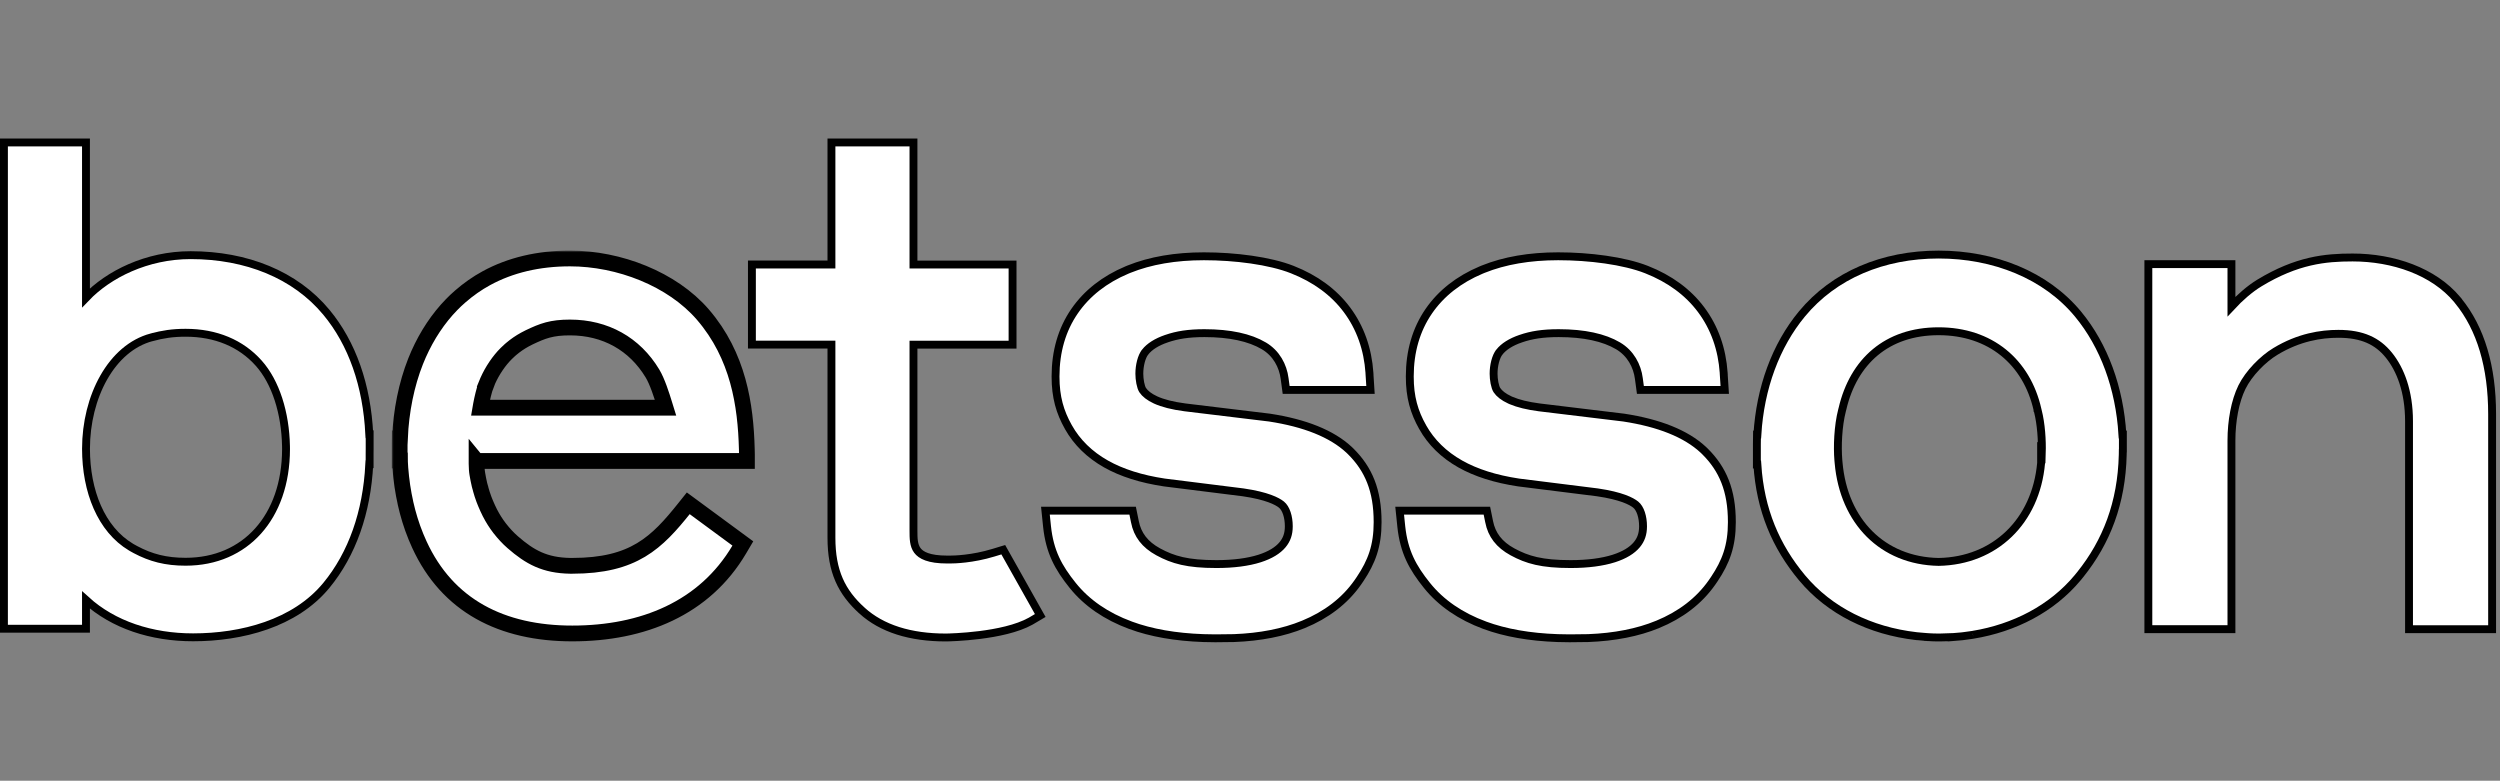
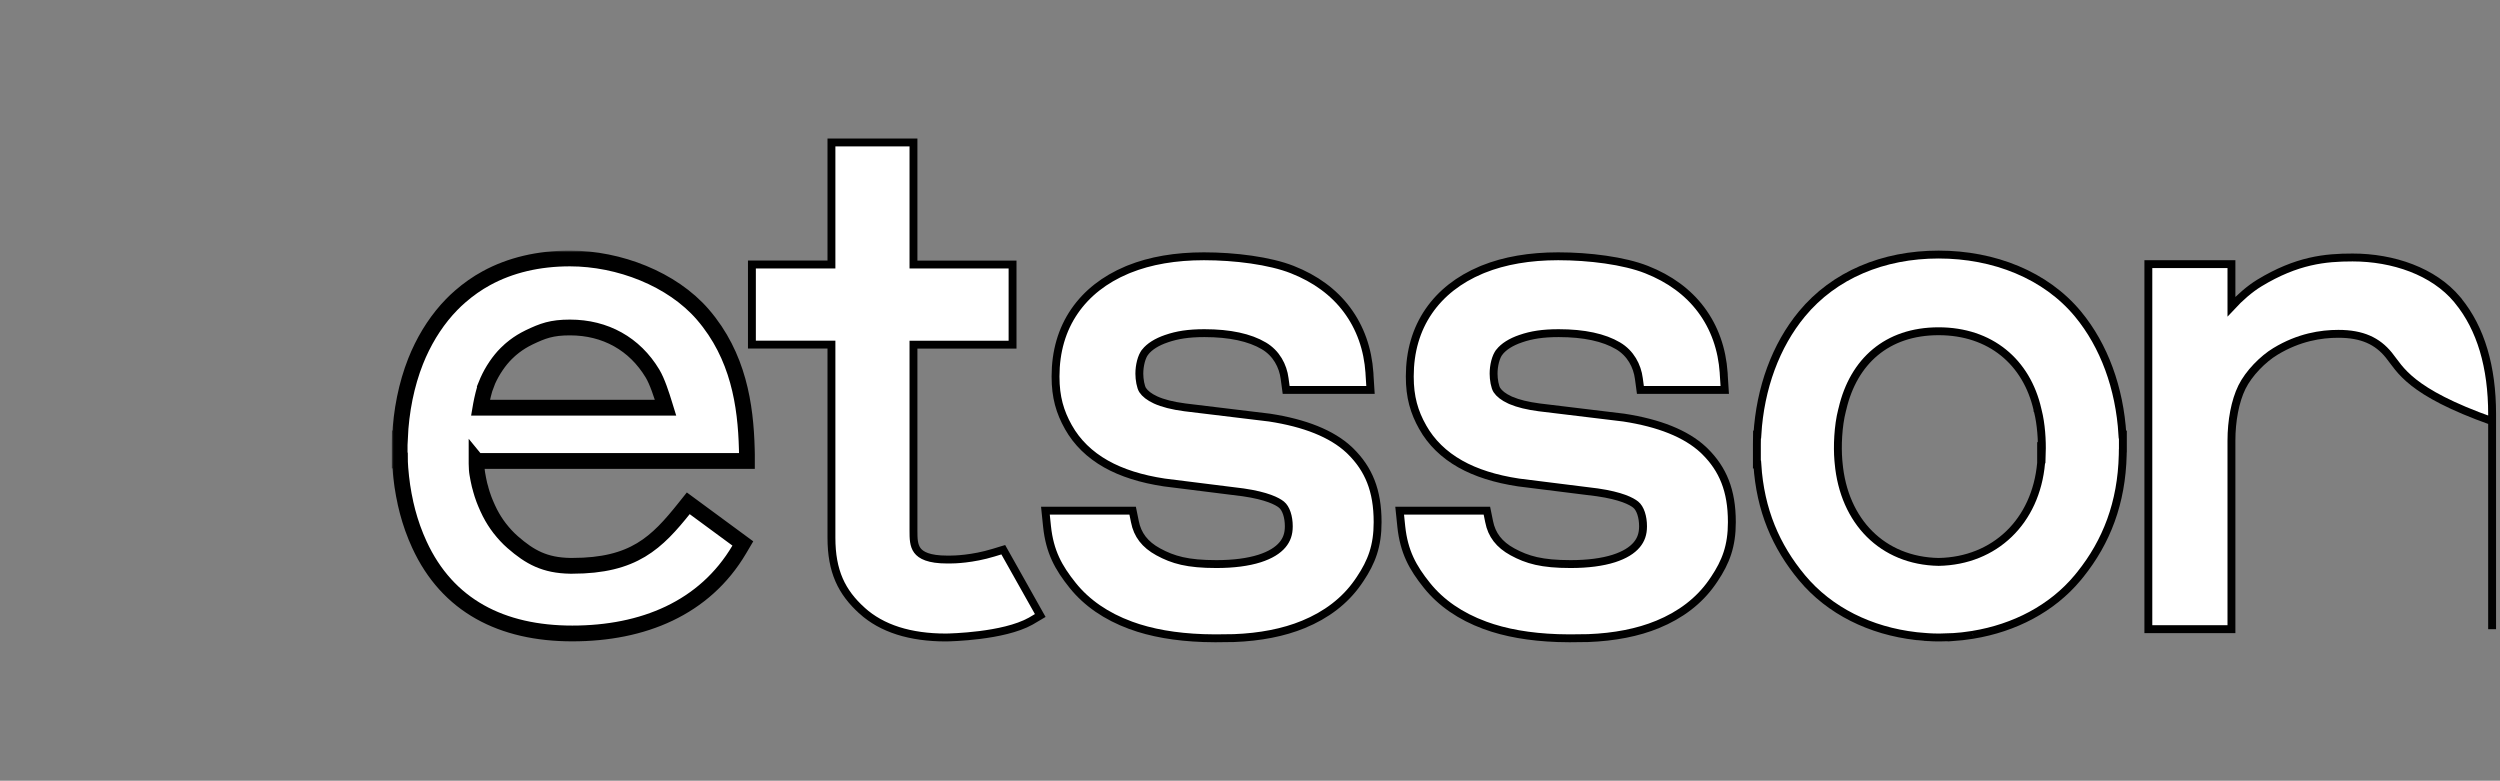
<svg xmlns="http://www.w3.org/2000/svg" width="634" height="198" viewBox="0 0 634 198" fill="none">
  <rect x="0" y="0" width="634" height="198" fill="#808080" stroke="none" />
  <path d="M305.311 64.992C313.179 64.992 322.013 66.11 327.737 68.372H327.736C333.6 70.681 338.27 74.108 341.587 78.561C344.967 83.099 346.879 88.499 347.293 94.584L347.309 94.818L347.299 94.841L347.489 97.822L347.558 98.886H326.168L326.052 98.019L325.78 96.009L325.779 96.001C325.371 92.786 323.677 89.57 320.501 87.701L320.5 87.7C316.943 85.597 311.904 84.485 305.451 84.485C301.347 84.485 298.532 84.954 295.84 85.873L295.839 85.874C293.321 86.732 291.526 87.89 290.421 89.268V89.269C289.963 89.838 289.585 90.693 289.323 91.701C289.065 92.697 288.938 93.771 288.938 94.717V94.805C288.939 95.485 289.013 96.325 289.165 97.11C289.322 97.919 289.542 98.561 289.776 98.922C290.369 99.817 291.425 100.674 293.052 101.424C294.853 102.251 297.354 102.899 300.507 103.307L321.905 105.896L321.921 105.897L321.937 105.9C330.892 107.27 337.719 109.974 342.1 114.049L342.517 114.448L342.518 114.449C347.07 118.953 349.363 124.377 349.363 132.357V132.445C349.363 138.462 347.846 142.478 344.92 146.848L344.316 147.727C341.049 152.383 336.387 155.947 330.52 158.358H330.519C325.513 160.412 319.602 161.566 312.945 161.82H312.942C312.005 161.854 309.146 161.875 308.192 161.875C307.168 161.875 306.165 161.853 305.175 161.82H305.174C298.136 161.577 291.917 160.494 286.676 158.558L286.675 158.557C280.537 156.286 275.596 152.901 272.022 148.443C268.422 143.959 266.211 139.949 265.53 133.534V133.53L265.23 130.613L265.117 129.511H287.24L287.403 130.312L287.806 132.289L287.807 132.297V132.298C288.454 135.621 290.341 138.106 293.722 139.947C297.473 141.992 301.154 143.049 308.464 143.049C312.831 143.049 316.51 142.563 319.413 141.643C322.137 140.772 324.06 139.577 325.255 138.143C326.327 136.852 326.838 135.401 326.838 133.516V133.429C326.838 132.289 326.672 131.145 326.344 130.164C326.012 129.174 325.538 128.421 324.976 127.97L324.975 127.969C323.911 127.113 321.319 125.742 315.253 124.858L295.279 122.358L295.268 122.356L295.255 122.354C289.435 121.479 284.455 119.908 280.477 117.658C276.328 115.315 273.122 112.185 270.958 108.341L270.957 108.34C268.789 104.478 267.686 100.726 267.686 95.525V95.438C267.686 89.153 269.296 83.586 272.502 78.92L272.503 78.918C275.637 74.372 280.11 70.871 285.782 68.48L286.303 68.265C291.713 66.083 298.108 64.992 305.311 64.992Z" fill="white" stroke="black" stroke-width="2" />
  <path d="M395.148 64.992C403.016 64.992 411.849 66.11 417.573 68.372H417.573C423.437 70.681 428.107 74.108 431.424 78.561C434.804 83.099 436.715 88.499 437.129 94.584L437.146 94.829L437.135 94.851L437.326 97.821L437.395 98.886H416.004L415.888 98.019L415.616 96.009L415.615 96.001C415.207 92.786 413.513 89.571 410.338 87.701L410.336 87.7C406.779 85.597 401.74 84.485 395.287 84.485C391.184 84.485 388.368 84.954 385.676 85.873L385.675 85.874C383.157 86.732 381.362 87.89 380.257 89.268V89.269C379.799 89.838 379.421 90.693 379.159 91.701C378.901 92.697 378.776 93.77 378.776 94.717V94.805C378.776 95.485 378.849 96.325 379.001 97.11C379.158 97.919 379.378 98.56 379.613 98.922C380.205 99.817 381.262 100.674 382.888 101.424L383.235 101.577C385.005 102.331 387.388 102.924 390.343 103.307L411.741 105.896L411.757 105.897L411.773 105.9C420.728 107.27 427.555 109.974 431.936 114.049L432.353 114.448L432.354 114.449C436.906 118.953 439.199 124.377 439.199 132.357V132.445C439.199 138.462 437.683 142.478 434.756 146.848L434.153 147.727C430.885 152.383 426.223 155.947 420.356 158.358H420.355C415.349 160.412 409.438 161.566 402.781 161.82H402.78C401.842 161.854 398.983 161.875 398.029 161.875C397.004 161.875 396.001 161.853 395.011 161.82H395.01C387.972 161.577 381.753 160.494 376.512 158.558L376.511 158.557C370.373 156.286 365.432 152.901 361.859 148.443C358.259 143.959 356.047 139.949 355.366 133.534V133.53L355.067 130.613L354.953 129.511H377.076L377.24 130.312L377.642 132.289L377.643 132.297V132.298C378.29 135.621 380.177 138.106 383.558 139.947C387.309 141.992 390.99 143.049 398.3 143.049C402.667 143.049 406.346 142.563 409.249 141.643C411.973 140.772 413.896 139.577 415.091 138.143C416.163 136.852 416.674 135.401 416.674 133.516V133.429C416.674 132.289 416.508 131.145 416.18 130.164C415.848 129.174 415.375 128.421 414.813 127.97L414.812 127.969C413.748 127.113 411.155 125.742 405.089 124.858L385.115 122.358L385.104 122.356L385.091 122.354C379.271 121.479 374.291 119.908 370.313 117.658C366.164 115.315 362.959 112.185 360.794 108.341V108.34C358.625 104.478 357.522 100.726 357.522 95.525V95.438C357.522 89.154 359.132 83.586 362.338 78.92L362.339 78.918C365.473 74.371 369.946 70.871 375.618 68.48L376.139 68.265C381.55 66.083 387.945 64.992 395.148 64.992Z" fill="white" stroke="black" stroke-width="2" />
-   <path d="M47.072 84.387C43.783 84.387 41.297 84.777 38.425 85.544L38.424 85.543C33.35 86.91 29.204 90.639 26.311 95.735C23.416 100.832 21.812 107.239 21.812 113.805C21.812 124.594 25.665 134.229 33.209 138.739L33.571 138.95L34.351 139.38C38.239 141.453 42.054 142.458 47.063 142.458H47.072C54.697 142.458 61.025 139.6 65.461 134.651C69.905 129.694 72.514 122.567 72.538 113.938L72.529 113.126C72.365 104.75 69.928 96.928 65.607 92.095L65.606 92.094C61.125 87.068 54.741 84.387 47.072 84.387ZM93.734 117.723H93.652C93.036 129.904 89.309 140.518 82.757 148.466C74.763 158.164 61.208 161.624 48.972 161.624C38.416 161.624 28.752 158.467 21.804 152.15V159.449H1V36.125H21.804V75.538C27.517 69.571 37.209 64.708 48.336 64.708C62.492 64.708 74.852 69.664 82.744 79.163C89.322 87.075 93.048 97.759 93.653 110.128H93.744V113.987L93.734 115.212V117.723Z" fill="white" stroke="black" stroke-width="2" />
  <path d="M491.635 84.004C485.029 84.004 479.648 85.942 475.574 89.33C471.495 92.722 468.657 97.625 467.248 103.663L467.245 103.676L467.241 103.688L467.175 103.939L467.141 104.071C466.104 108.097 465.925 113.262 466.205 116.693L466.267 117.359L466.268 117.368V117.378C466.924 124.831 469.733 131.044 474.117 135.418C478.492 139.783 484.49 142.371 491.643 142.502C505.88 142.242 516.304 132.229 517.624 117.439V114.722L517.798 114.925C517.901 111.676 517.641 107.531 516.788 104.183L516.708 104.044V103.856C513.954 91.756 504.742 84.004 491.635 84.004ZM538.363 114.3L538.34 114.323L538.326 115.338L538.325 115.348C538.038 127.538 534.219 137.392 527.549 145.713L526.895 146.514C520.357 154.363 510.855 159.25 500.377 160.977L500.373 160.978C500.387 160.975 500.396 160.973 500.39 160.975C500.387 160.975 500.384 160.976 500.375 160.979C500.367 160.98 500.354 160.983 500.341 160.986C500.307 160.994 500.245 161.003 500.168 161.012C499.528 161.122 498.894 161.2 498.275 161.274C498.057 161.305 497.813 161.342 497.551 161.367C496.987 161.423 496.416 161.468 495.856 161.512H495.854C495.714 161.522 495.573 161.535 495.42 161.549C495.269 161.562 495.108 161.577 494.942 161.589L494.929 161.59V161.589C494.136 161.634 492.698 161.657 491.929 161.667H491.626C490.713 161.667 489.812 161.634 488.924 161.578V161.577C488.817 161.571 488.714 161.562 488.632 161.554C488.543 161.545 488.473 161.539 488.405 161.535L488.4 161.534C487.699 161.49 486.989 161.435 486.285 161.355V161.354C486.204 161.347 486.13 161.338 486.075 161.331C486.007 161.322 485.968 161.317 485.931 161.313L485.92 161.312L485.908 161.311C474.383 159.986 464.02 154.957 456.983 146.514C450.376 138.58 446.398 129.362 445.664 117.799H445.544V112.711L445.563 111.192L445.575 110.205H445.672C446.383 98.418 450.34 87.62 456.981 79.602C465.154 69.732 477.572 64.555 491.635 64.555C505.683 64.555 518.782 69.732 526.991 79.657C533.597 87.643 537.534 98.43 538.246 110.205H538.363V114.3Z" fill="white" stroke="black" stroke-width="2" />
-   <path d="M596.611 65.297C606.91 65.297 617.183 68.82 623.15 75.971L623.383 76.249V76.266C629.138 83.318 632 93.042 632 105.041V159.568H610.928V106.812C610.928 99.323 608.765 93.71 605.809 90.058C602.923 86.505 599.082 84.658 593.008 84.658C588.612 84.658 583 85.514 577.052 89.114L577.051 89.115C573.876 91.028 570.283 94.673 568.555 98.184C566.811 101.741 565.895 106.734 565.895 111.75V159.558H544.822V66.99H565.895V77.755C567.976 75.512 570.52 73.263 572.982 71.769L572.983 71.768C582.517 65.996 589.672 65.297 596.611 65.297Z" fill="white" stroke="black" stroke-width="2" />
+   <path d="M596.611 65.297C606.91 65.297 617.183 68.82 623.15 75.971L623.383 76.249V76.266C629.138 83.318 632 93.042 632 105.041V159.568V106.812C610.928 99.323 608.765 93.71 605.809 90.058C602.923 86.505 599.082 84.658 593.008 84.658C588.612 84.658 583 85.514 577.052 89.114L577.051 89.115C573.876 91.028 570.283 94.673 568.555 98.184C566.811 101.741 565.895 106.734 565.895 111.75V159.558H544.822V66.99H565.895V77.755C567.976 75.512 570.52 73.263 572.982 71.769L572.983 71.768C582.517 65.996 589.672 65.297 596.611 65.297Z" fill="white" stroke="black" stroke-width="2" />
  <path d="M231.657 36.125V67.09H256.785V87.402H231.657V134.543C231.657 136.571 231.682 138.295 232.639 139.585C233.543 140.804 235.524 141.901 240.219 141.901H240.892C241.972 141.901 246.559 141.807 251.947 140.164L253.659 139.64L254.429 139.404L254.823 140.106L263.327 155.239L263.807 156.092L262.964 156.59L261.411 157.508L261.401 157.514L261.391 157.52C257.888 159.478 252.764 160.494 248.482 161.034C244.164 161.579 240.543 161.656 239.957 161.667H239.862C230.838 161.667 223.632 159.421 218.581 154.83V154.829C216.048 152.53 214.101 150.065 212.796 147.072C211.492 144.083 210.855 140.626 210.855 136.379V87.392H190.685V67.078H210.855V36.125H231.657Z" fill="white" stroke="black" stroke-width="2" />
  <mask id="path-7-outside-1_40002069_436" maskUnits="userSpaceOnUse" x="99.352" y="63.545" width="93" height="100" fill="black">
    <rect fill="white" x="99.352" y="63.545" width="93" height="100" />
    <path d="M120.876 116.898H189.421V115.302C189.421 114.734 189.402 114.199 189.393 113.904C189.103 102.705 187.25 90.238 178.251 79.782C170.449 70.735 156.949 65.545 144.535 65.545C136.565 65.545 129.436 67.227 123.346 70.549C120.998 71.827 118.762 73.401 116.695 75.204C115.89 75.903 115.179 76.58 114.524 77.258C112.84 78.984 111.278 80.929 109.865 83.049C109.519 83.562 109.183 84.097 108.865 84.622C107.527 86.84 106.357 89.2 105.394 91.636C103.083 97.471 101.717 104.201 101.418 111.183H101.371L101.352 112.702V116.777H101.418C101.418 116.909 101.437 117.029 101.437 117.16L101.474 117.816C101.493 118.121 101.502 118.438 101.53 118.744C101.549 119.05 101.577 119.345 101.614 119.652L101.68 120.328C101.698 120.558 101.717 120.788 101.745 121.017C101.783 121.378 101.829 121.738 101.886 122.099L101.96 122.699C101.979 122.885 102.007 123.082 102.035 123.267C102.101 123.727 102.175 124.175 102.26 124.611L102.334 125.049C102.353 125.191 102.381 125.344 102.409 125.497C102.513 126.065 102.634 126.633 102.747 127.136L102.784 127.332C102.812 127.453 102.831 127.584 102.859 127.704C102.99 128.294 103.139 128.884 103.28 129.43L103.317 129.583C103.336 129.67 103.364 129.769 103.392 129.867C103.57 130.533 103.766 131.178 103.906 131.659L104 131.965C104.187 132.555 104.383 133.167 104.627 133.856L104.701 134.063C104.926 134.696 105.17 135.32 105.459 136.04L105.488 136.117C105.749 136.772 106.03 137.417 106.339 138.073L106.357 138.116C113.486 153.631 127.256 160.646 145.134 160.646C163.011 160.646 178.662 154.276 187.475 139.362L188.383 137.822L174.546 127.638L173.639 128.774C166.548 137.658 160.729 143.492 145.134 143.492C145.059 143.492 144.975 143.492 144.9 143.492H144.592C138.174 143.383 134.394 141.318 130.035 137.515C129.717 137.231 129.436 136.98 129.146 136.696C128.847 136.401 128.576 136.128 128.304 135.833C128.033 135.538 127.79 135.265 127.556 134.992L127.509 134.937C127.238 134.609 127.013 134.336 126.789 134.052L126.732 133.986C126.471 133.636 126.265 133.364 126.059 133.068L126.012 133.003C125.807 132.708 125.61 132.413 125.423 132.118L125.329 131.965C125.142 131.67 124.974 131.386 124.796 131.08L124.693 130.883C124.525 130.589 124.366 130.305 124.216 130.009L124.104 129.769C123.954 129.474 123.814 129.19 123.683 128.895L123.552 128.6C123.421 128.316 123.299 128.032 123.178 127.747L123.019 127.354L122.991 127.289C122.897 127.048 122.804 126.819 122.71 126.578L122.532 126.065C122.448 125.825 122.364 125.595 122.289 125.366C122.261 125.278 122.242 125.202 122.214 125.125L122.102 124.743L122.093 124.71C122.037 124.514 121.971 124.317 121.915 124.12C121.886 124.033 121.868 123.945 121.85 123.869V123.825L121.718 123.377L121.699 123.311C121.662 123.159 121.615 123.006 121.578 122.852C121.55 122.732 121.522 122.612 121.503 122.492L121.4 122.022C121.363 121.859 121.325 121.705 121.297 121.541C121.269 121.411 121.25 121.268 121.222 121.126L121.129 120.612C121.101 120.46 121.073 120.328 121.054 120.208C121.026 120.023 120.998 119.826 120.97 119.64C120.97 119.64 120.858 118.679 120.858 117.608V116.876L120.876 116.898ZM123.243 97.635C123.795 96.258 124.45 94.947 125.189 93.745C125.386 93.428 125.601 93.09 125.835 92.751C126.218 92.194 126.62 91.647 127.051 91.123C127.472 90.609 127.921 90.107 128.389 89.648C128.688 89.353 128.978 89.069 129.268 88.817C129.399 88.708 129.53 88.588 129.661 88.479C130.718 87.583 131.878 86.785 133.113 86.108C133.459 85.922 133.814 85.737 134.17 85.561C137.65 83.901 139.876 83.049 144.545 83.049C153.516 83.049 160.954 87.201 165.481 94.739C166.688 96.75 167.782 100.148 168.54 102.628C168.624 102.89 168.699 103.153 168.774 103.393H121.85C121.887 103.175 121.934 102.912 121.98 102.628C122.27 101.065 122.822 98.749 123.262 97.657L123.243 97.635Z" />
  </mask>
  <path d="M120.876 116.898H189.421V115.302C189.421 114.734 189.402 114.199 189.393 113.904C189.103 102.705 187.25 90.238 178.251 79.782C170.449 70.735 156.949 65.545 144.535 65.545C136.565 65.545 129.436 67.227 123.346 70.549C120.998 71.827 118.762 73.401 116.695 75.204C115.89 75.903 115.179 76.58 114.524 77.258C112.84 78.984 111.278 80.929 109.865 83.049C109.519 83.562 109.183 84.097 108.865 84.622C107.527 86.84 106.357 89.2 105.394 91.636C103.083 97.471 101.717 104.201 101.418 111.183H101.371L101.352 112.702V116.777H101.418C101.418 116.909 101.437 117.029 101.437 117.16L101.474 117.816C101.493 118.121 101.502 118.438 101.53 118.744C101.549 119.05 101.577 119.345 101.614 119.652L101.68 120.328C101.698 120.558 101.717 120.788 101.745 121.017C101.783 121.378 101.829 121.738 101.886 122.099L101.96 122.699C101.979 122.885 102.007 123.082 102.035 123.267C102.101 123.727 102.175 124.175 102.26 124.611L102.334 125.049C102.353 125.191 102.381 125.344 102.409 125.497C102.513 126.065 102.634 126.633 102.747 127.136L102.784 127.332C102.812 127.453 102.831 127.584 102.859 127.704C102.99 128.294 103.139 128.884 103.28 129.43L103.317 129.583C103.336 129.67 103.364 129.769 103.392 129.867C103.57 130.533 103.766 131.178 103.906 131.659L104 131.965C104.187 132.555 104.383 133.167 104.627 133.856L104.701 134.063C104.926 134.696 105.17 135.32 105.459 136.04L105.488 136.117C105.749 136.772 106.03 137.417 106.339 138.073L106.357 138.116C113.486 153.631 127.256 160.646 145.134 160.646C163.011 160.646 178.662 154.276 187.475 139.362L188.383 137.822L174.546 127.638L173.639 128.774C166.548 137.658 160.729 143.492 145.134 143.492C145.059 143.492 144.975 143.492 144.9 143.492H144.592C138.174 143.383 134.394 141.318 130.035 137.515C129.717 137.231 129.436 136.98 129.146 136.696C128.847 136.401 128.576 136.128 128.304 135.833C128.033 135.538 127.79 135.265 127.556 134.992L127.509 134.937C127.238 134.609 127.013 134.336 126.789 134.052L126.732 133.986C126.471 133.636 126.265 133.364 126.059 133.068L126.012 133.003C125.807 132.708 125.61 132.413 125.423 132.118L125.329 131.965C125.142 131.67 124.974 131.386 124.796 131.08L124.693 130.883C124.525 130.589 124.366 130.305 124.216 130.009L124.104 129.769C123.954 129.474 123.814 129.19 123.683 128.895L123.552 128.6C123.421 128.316 123.299 128.032 123.178 127.747L123.019 127.354L122.991 127.289C122.897 127.048 122.804 126.819 122.71 126.578L122.532 126.065C122.448 125.825 122.364 125.595 122.289 125.366C122.261 125.278 122.242 125.202 122.214 125.125L122.102 124.743L122.093 124.71C122.037 124.514 121.971 124.317 121.915 124.12C121.886 124.033 121.868 123.945 121.85 123.869V123.825L121.718 123.377L121.699 123.311C121.662 123.159 121.615 123.006 121.578 122.852C121.55 122.732 121.522 122.612 121.503 122.492L121.4 122.022C121.363 121.859 121.325 121.705 121.297 121.541C121.269 121.411 121.25 121.268 121.222 121.126L121.129 120.612C121.101 120.46 121.073 120.328 121.054 120.208C121.026 120.023 120.998 119.826 120.97 119.64C120.97 119.64 120.858 118.679 120.858 117.608V116.876L120.876 116.898ZM123.243 97.635C123.795 96.258 124.45 94.947 125.189 93.745C125.386 93.428 125.601 93.09 125.835 92.751C126.218 92.194 126.62 91.647 127.051 91.123C127.472 90.609 127.921 90.107 128.389 89.648C128.688 89.353 128.978 89.069 129.268 88.817C129.399 88.708 129.53 88.588 129.661 88.479C130.718 87.583 131.878 86.785 133.113 86.108C133.459 85.922 133.814 85.737 134.17 85.561C137.65 83.901 139.876 83.049 144.545 83.049C153.516 83.049 160.954 87.201 165.481 94.739C166.688 96.75 167.782 100.148 168.54 102.628C168.624 102.89 168.699 103.153 168.774 103.393H121.85C121.887 103.175 121.934 102.912 121.98 102.628C122.27 101.065 122.822 98.749 123.262 97.657L123.243 97.635Z" fill="white" />
  <path d="M120.876 116.898H189.421V115.302C189.421 114.734 189.402 114.199 189.393 113.904C189.103 102.705 187.25 90.238 178.251 79.782C170.449 70.735 156.949 65.545 144.535 65.545C136.565 65.545 129.436 67.227 123.346 70.549C120.998 71.827 118.762 73.401 116.695 75.204C115.89 75.903 115.179 76.58 114.524 77.258C112.84 78.984 111.278 80.929 109.865 83.049C109.519 83.562 109.183 84.097 108.865 84.622C107.527 86.84 106.357 89.2 105.394 91.636C103.083 97.471 101.717 104.201 101.418 111.183H101.371L101.352 112.702V116.777H101.418C101.418 116.909 101.437 117.029 101.437 117.16L101.474 117.816C101.493 118.121 101.502 118.438 101.53 118.744C101.549 119.05 101.577 119.345 101.614 119.652L101.68 120.328C101.698 120.558 101.717 120.788 101.745 121.017C101.783 121.378 101.829 121.738 101.886 122.099L101.96 122.699C101.979 122.885 102.007 123.082 102.035 123.267C102.101 123.727 102.175 124.175 102.26 124.611L102.334 125.049C102.353 125.191 102.381 125.344 102.409 125.497C102.513 126.065 102.634 126.633 102.747 127.136L102.784 127.332C102.812 127.453 102.831 127.584 102.859 127.704C102.99 128.294 103.139 128.884 103.28 129.43L103.317 129.583C103.336 129.67 103.364 129.769 103.392 129.867C103.57 130.533 103.766 131.178 103.906 131.659L104 131.965C104.187 132.555 104.383 133.167 104.627 133.856L104.701 134.063C104.926 134.696 105.17 135.32 105.459 136.04L105.488 136.117C105.749 136.772 106.03 137.417 106.339 138.073L106.357 138.116C113.486 153.631 127.256 160.646 145.134 160.646C163.011 160.646 178.662 154.276 187.475 139.362L188.383 137.822L174.546 127.638L173.639 128.774C166.548 137.658 160.729 143.492 145.134 143.492C145.059 143.492 144.975 143.492 144.9 143.492H144.592C138.174 143.383 134.394 141.318 130.035 137.515C129.717 137.231 129.436 136.98 129.146 136.696C128.847 136.401 128.576 136.128 128.304 135.833C128.033 135.538 127.79 135.265 127.556 134.992L127.509 134.937C127.238 134.609 127.013 134.336 126.789 134.052L126.732 133.986C126.471 133.636 126.265 133.364 126.059 133.068L126.012 133.003C125.807 132.708 125.61 132.413 125.423 132.118L125.329 131.965C125.142 131.67 124.974 131.386 124.796 131.08L124.693 130.883C124.525 130.589 124.366 130.305 124.216 130.009L124.104 129.769C123.954 129.474 123.814 129.19 123.683 128.895L123.552 128.6C123.421 128.316 123.299 128.032 123.178 127.747L123.019 127.354L122.991 127.289C122.897 127.048 122.804 126.819 122.71 126.578L122.532 126.065C122.448 125.825 122.364 125.595 122.289 125.366C122.261 125.278 122.242 125.202 122.214 125.125L122.102 124.743L122.093 124.71C122.037 124.514 121.971 124.317 121.915 124.12C121.886 124.033 121.868 123.945 121.85 123.869V123.825L121.718 123.377L121.699 123.311C121.662 123.159 121.615 123.006 121.578 122.852C121.55 122.732 121.522 122.612 121.503 122.492L121.4 122.022C121.363 121.859 121.325 121.705 121.297 121.541C121.269 121.411 121.25 121.268 121.222 121.126L121.129 120.612C121.101 120.46 121.073 120.328 121.054 120.208C121.026 120.023 120.998 119.826 120.97 119.64C120.97 119.64 120.858 118.679 120.858 117.608V116.876L120.876 116.898ZM123.243 97.635C123.795 96.258 124.45 94.947 125.189 93.745C125.386 93.428 125.601 93.09 125.835 92.751C126.218 92.194 126.62 91.647 127.051 91.123C127.472 90.609 127.921 90.107 128.389 89.648C128.688 89.353 128.978 89.069 129.268 88.817C129.399 88.708 129.53 88.588 129.661 88.479C130.718 87.583 131.878 86.785 133.113 86.108C133.459 85.922 133.814 85.737 134.17 85.561C137.65 83.901 139.876 83.049 144.545 83.049C153.516 83.049 160.954 87.201 165.481 94.739C166.688 96.75 167.782 100.148 168.54 102.628C168.624 102.89 168.699 103.153 168.774 103.393H121.85C121.887 103.175 121.934 102.912 121.98 102.628C122.27 101.065 122.822 98.749 123.262 97.657L123.243 97.635Z" stroke="black" stroke-width="4" mask="url(#path-7-outside-1_40002069_436)" />
</svg>